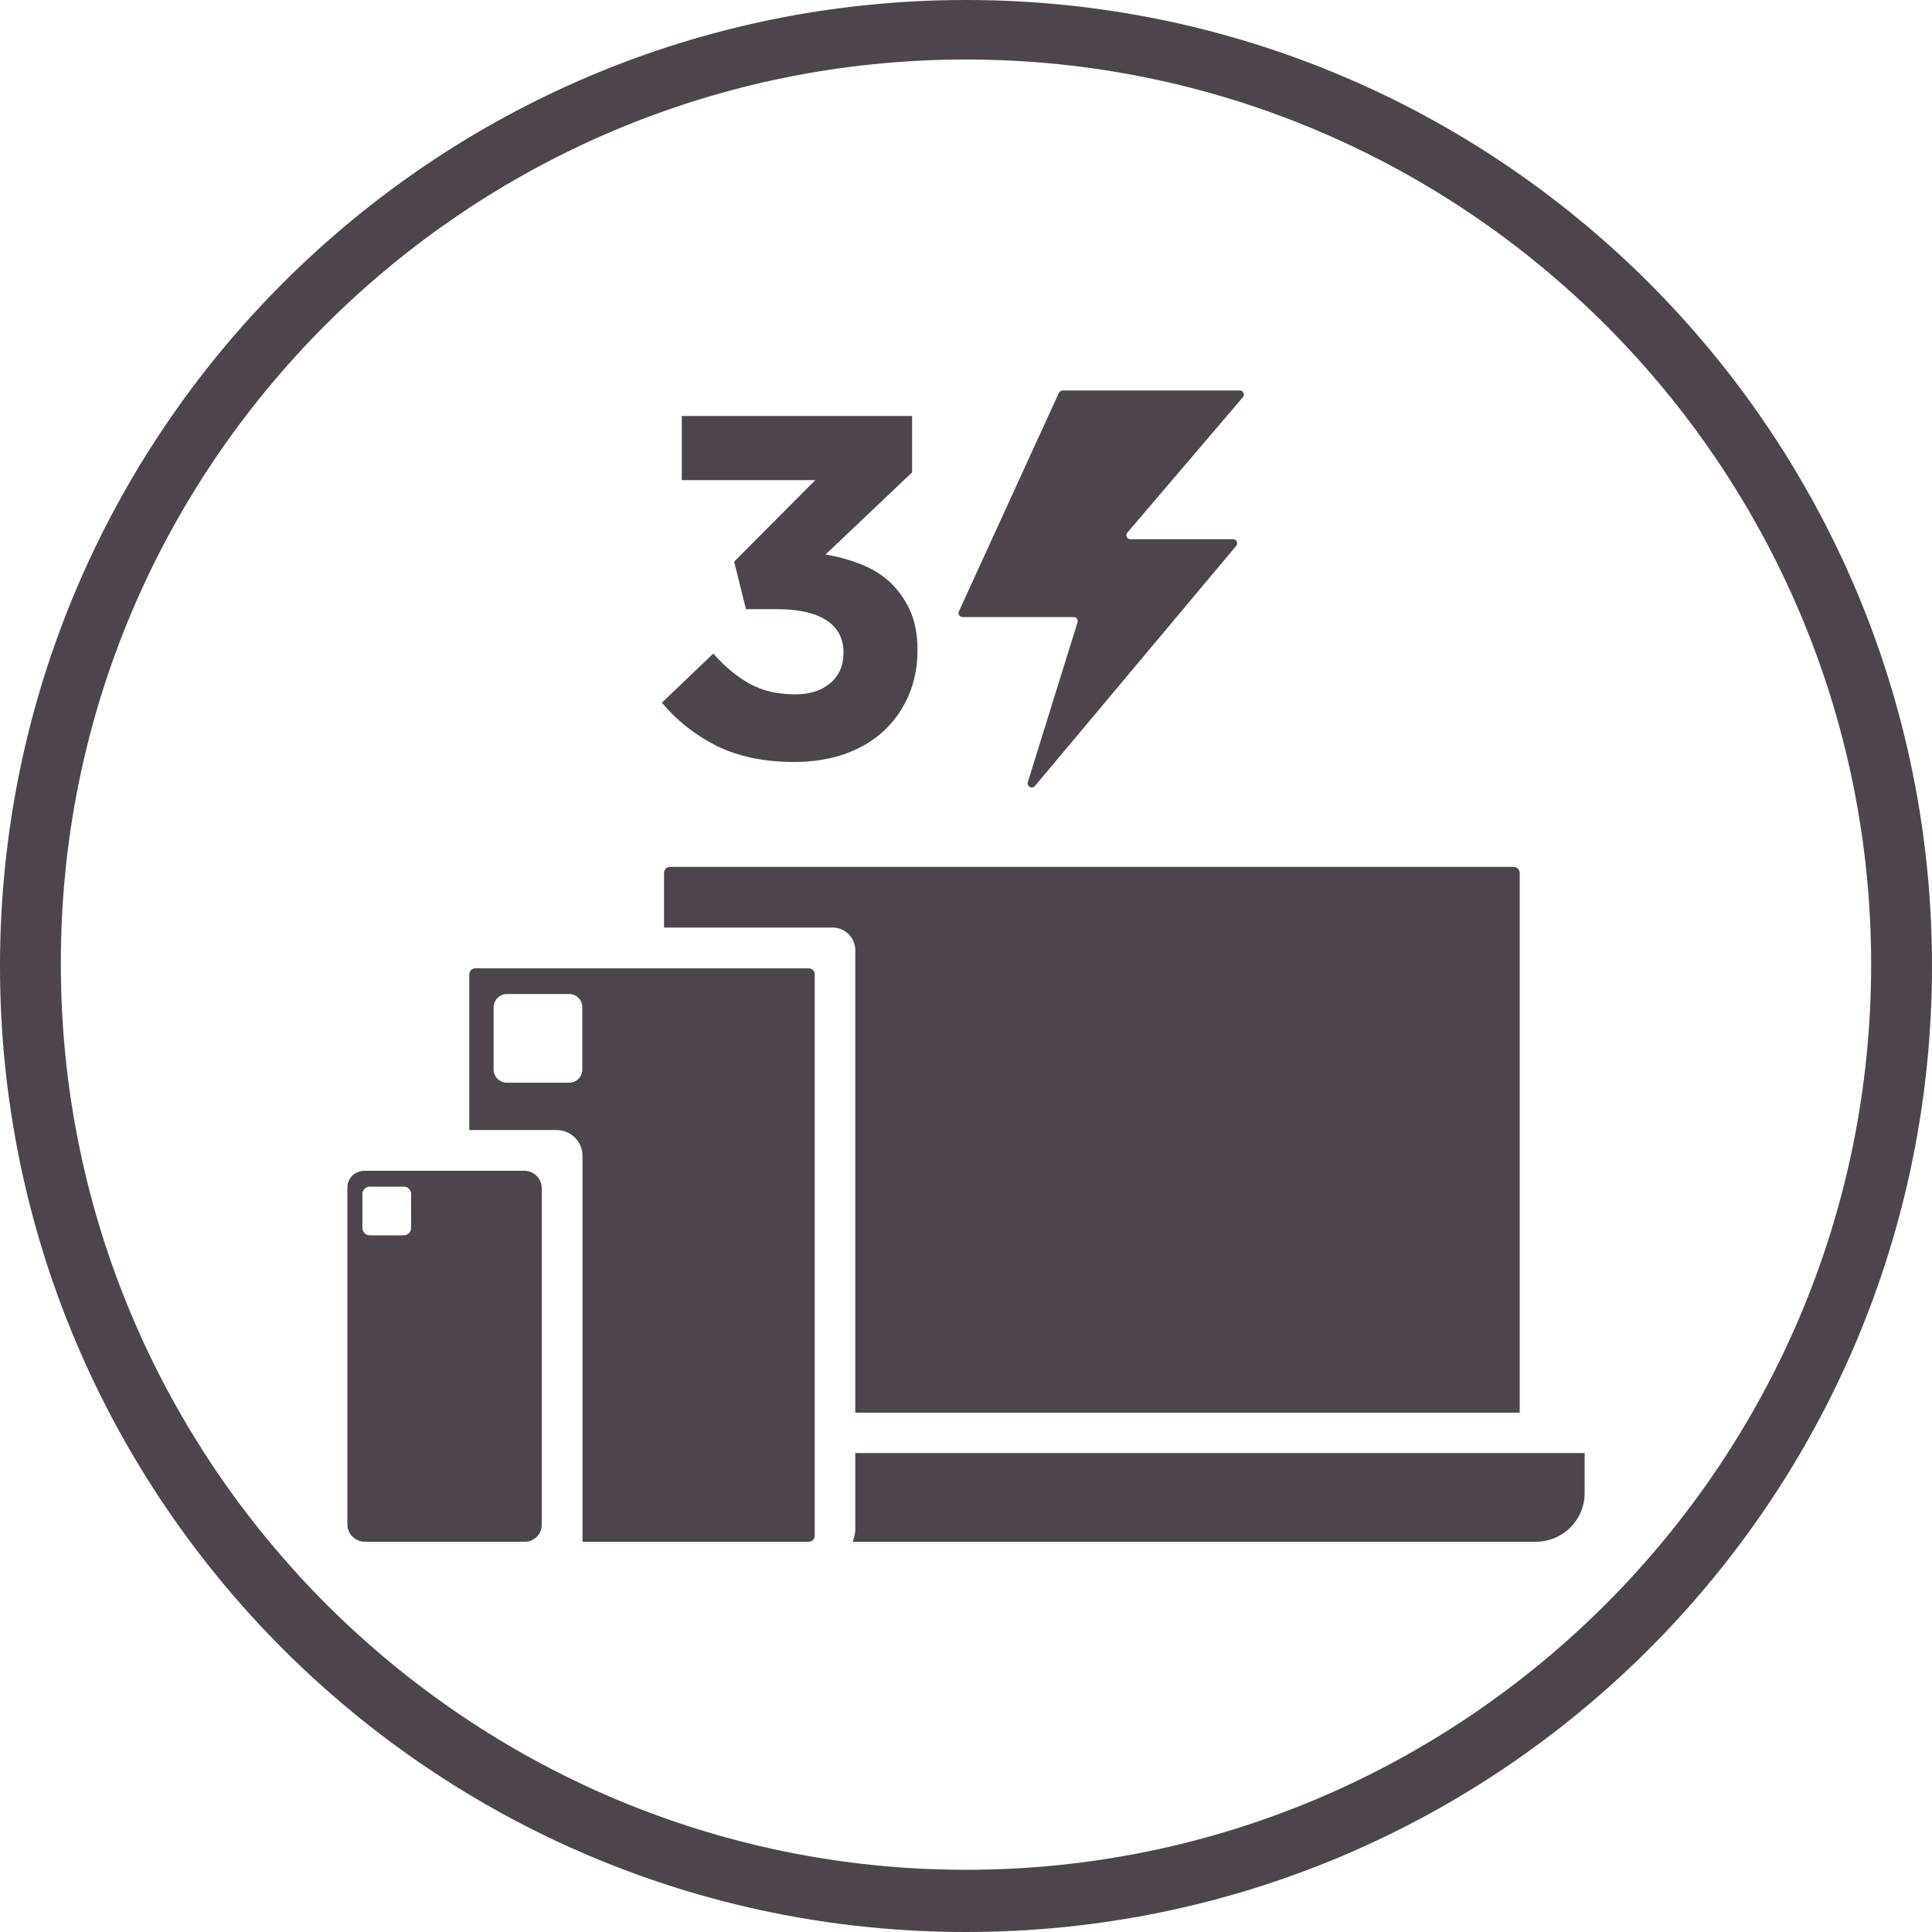
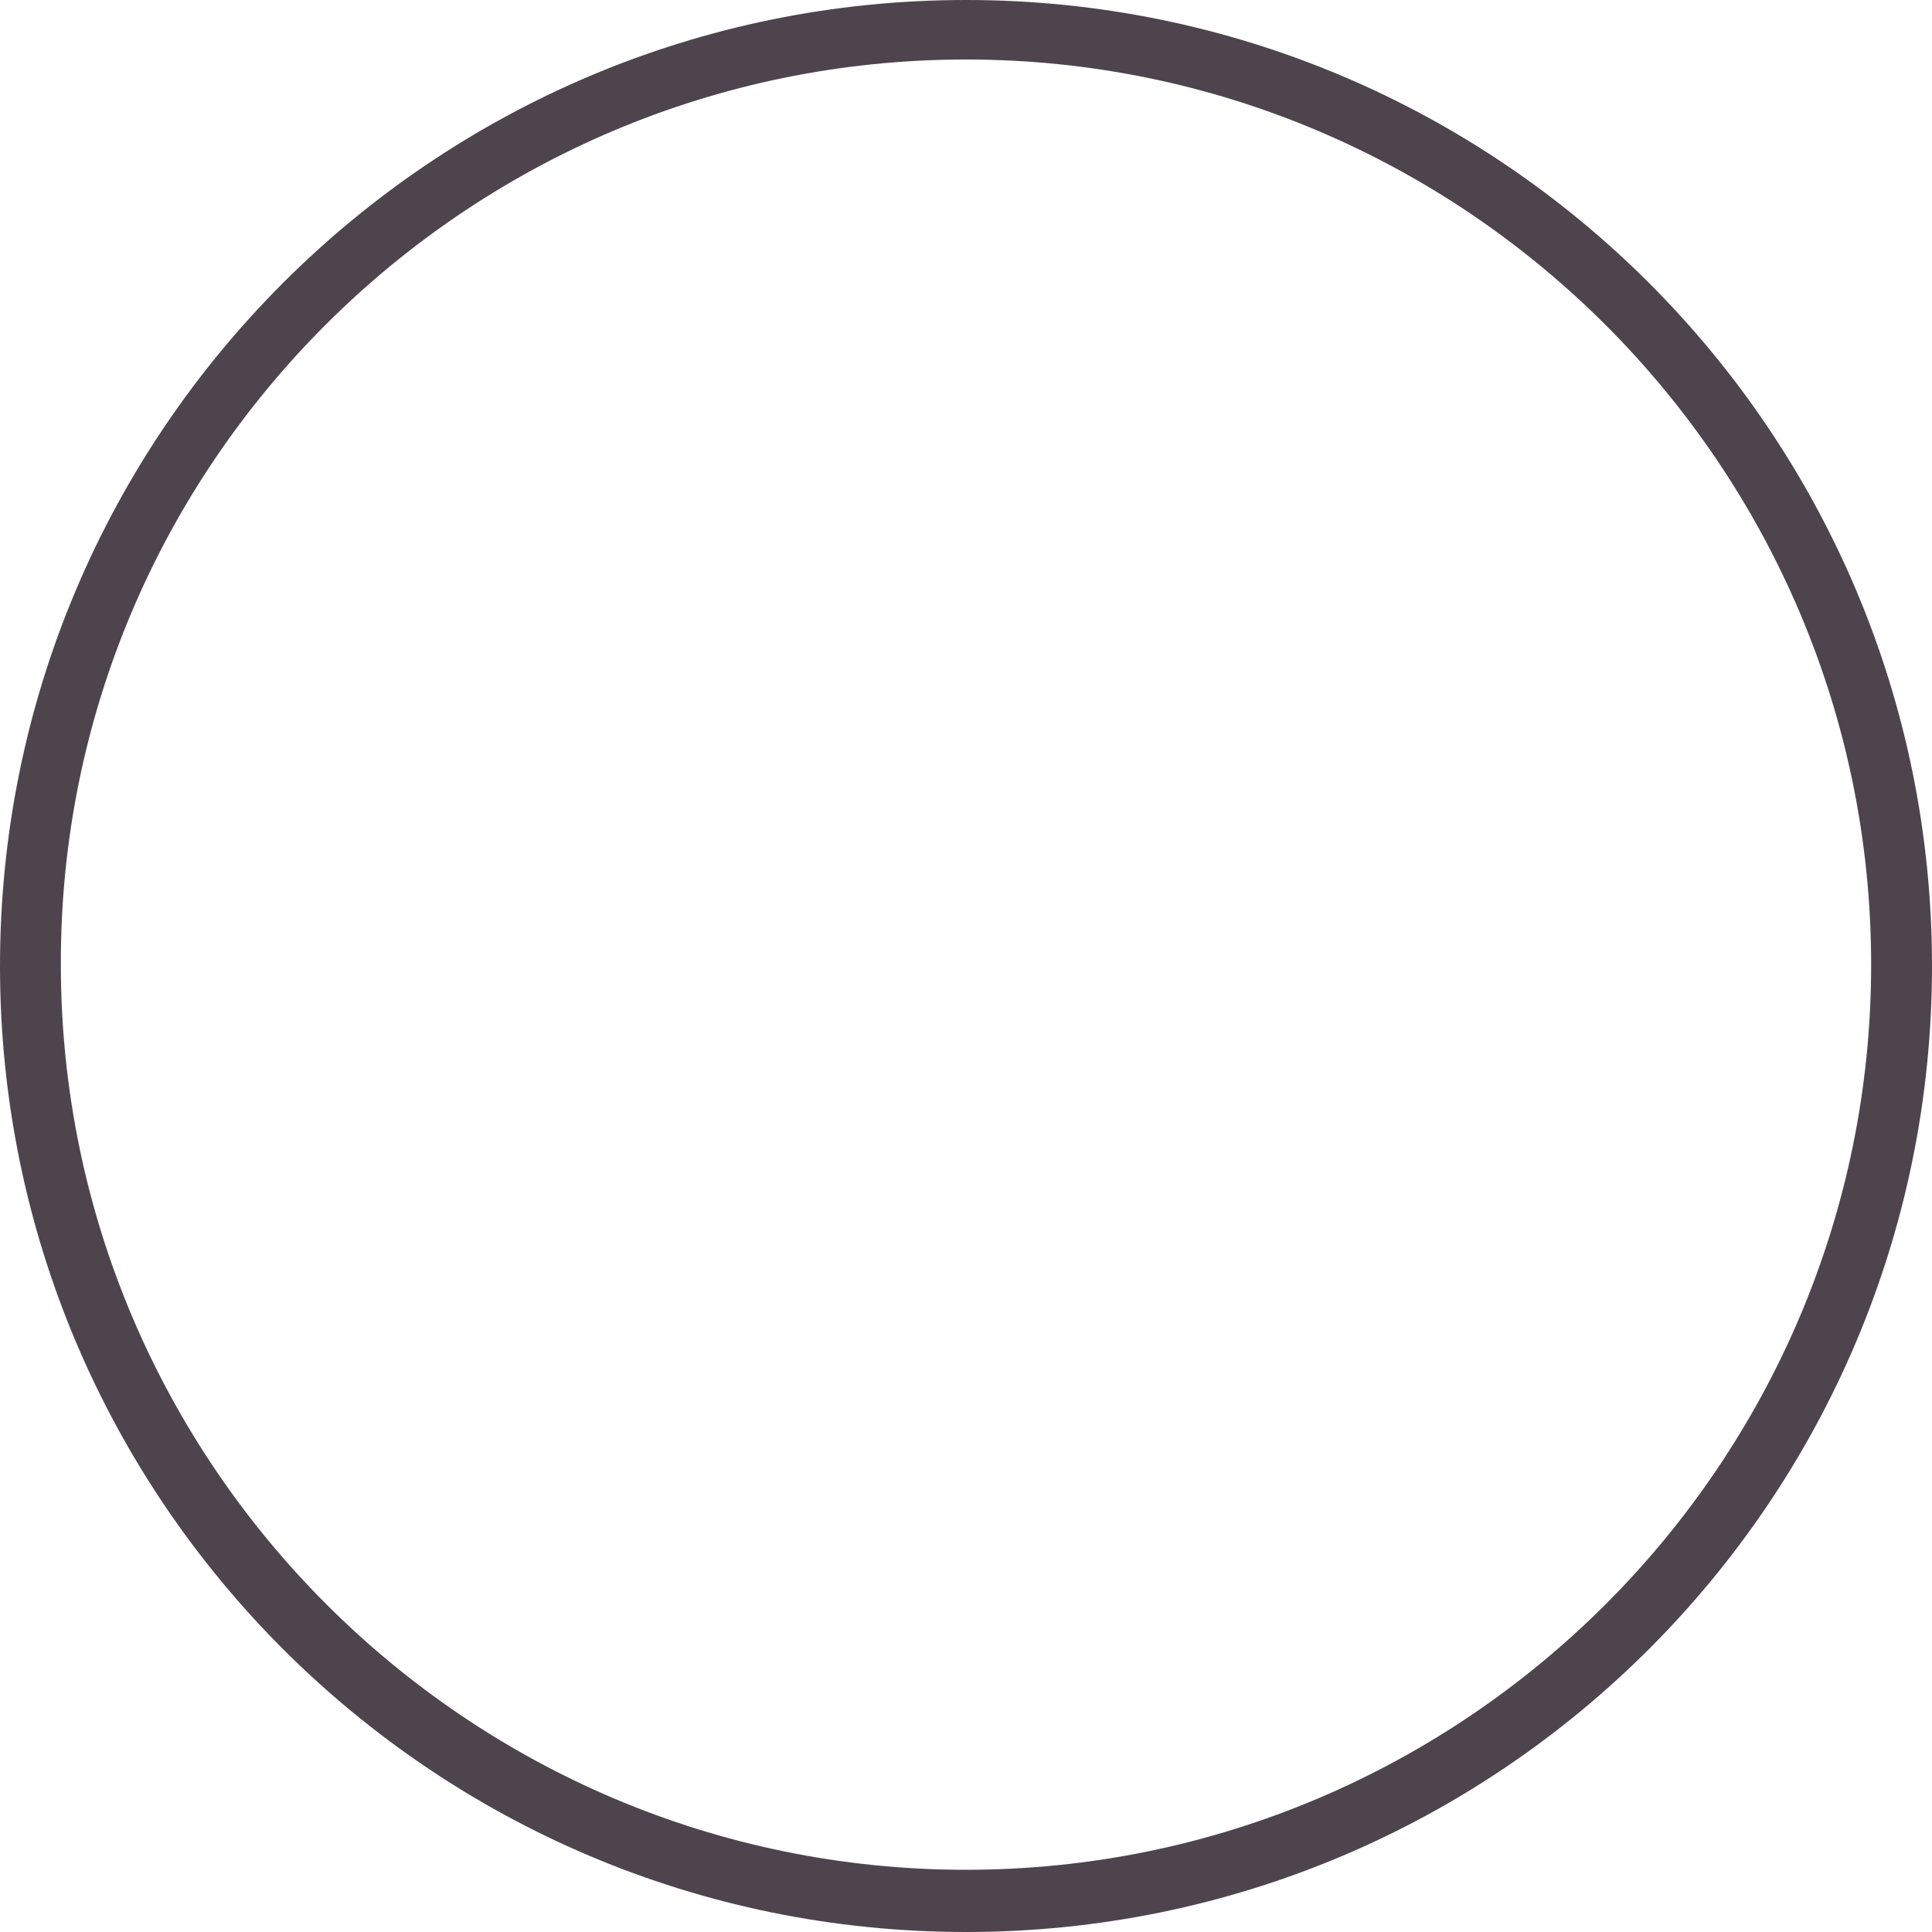
<svg xmlns="http://www.w3.org/2000/svg" id="_图层_1" data-name="图层 1" viewBox="0 0 100 100">
  <defs>
    <style>
      .cls-1 {
        fill: #4e444e;
      }
    </style>
  </defs>
  <path class="cls-1" d="M50,3.08c25.82,0,46.85,21.03,46.85,46.85s-21.03,46.85-46.85,46.85S3.15,75.75,3.15,49.93C3.08,24.11,24.11,3.08,50,3.08m0-3.08C22.39,0,0,22.39,0,50s22.39,50,50,50,50-22.39,50-50S77.61,0,50,0h0Z" />
-   <path class="cls-1" d="M64.33,20.56c.12-.14,.02-.35-.16-.35h-9.16c-.09,0-.16,.05-.2,.12l-5.18,11.32c-.06,.14,.04,.29,.2,.29h5.74c.15,0,.25,.14,.2,.28l-2.57,8.26c-.07,.22,.22,.38,.37,.2l10.41-12.42c.12-.14,.02-.35-.16-.35h-5.31c-.18,0-.28-.21-.16-.34l5.98-7.01Zm-22.47,29.56H24.6c-.17,0-.31,.14-.31,.31v8.06h4.52c.74,0,1.34,.6,1.34,1.34v19.97h11.71c.17,0,.31-.14,.31-.32v-29.05c0-.17-.14-.31-.31-.31Zm-11.72,5.23c0,.39-.3,.69-.69,.69h-3.21c-.38,0-.69-.3-.69-.69v-3.21c0-.38,.31-.69,.69-.69h3.22c.38,0,.68,.31,.68,.69v3.21Zm-3,5.25h-8.28c-.49,0-.88,.39-.88,.87v17.43c0,.49,.41,.9,.9,.9h8.29c.48,0,.87-.39,.87-.88v-17.42c0-.5-.41-.9-.9-.9Zm-5.86,2.96c0,.21-.17,.38-.38,.38h-1.76c-.21,0-.38-.17-.38-.38v-1.76c0-.21,.17-.38,.38-.38h1.76c.21,0,.38,.17,.38,.38v1.76Zm22.99,11.65v3.96c0,.22-.07,.42-.13,.63h35.36c1.39,0,2.52-1.13,2.52-2.51v-2.08H44.27Zm34.07-30.34H34.68c-.17,0-.31,.14-.31,.31v2.83h8.73c.64,0,1.17,.53,1.17,1.17v23.94h34.39v-27.94c0-.17-.15-.31-.32-.31Zm-31.26-13.32c-.27-.58-.63-1.06-1.06-1.46-.44-.39-.95-.69-1.52-.91-.58-.22-1.16-.38-1.77-.48l4.48-4.25v-2.92h-11.92v3.32h6.91l-4.2,4.22,.61,2.46h1.61c1.1,0,1.95,.19,2.55,.57,.6,.39,.89,.95,.89,1.68,0,.67-.23,1.2-.69,1.58-.46,.39-1.06,.58-1.8,.58-.9,0-1.69-.18-2.35-.54-.66-.36-1.29-.88-1.9-1.57l-2.66,2.54c.75,.91,1.69,1.65,2.8,2.22,1.12,.56,2.47,.85,4.06,.85,.98,0,1.86-.15,2.65-.43,.79-.29,1.46-.69,2.01-1.21,.54-.52,.97-1.13,1.26-1.83,.3-.71,.45-1.48,.45-2.32s-.14-1.52-.41-2.1Zm-2.81,43.66v3.96c0,.22-.07,.42-.13,.63h35.36c1.39,0,2.52-1.13,2.52-2.51v-2.08H44.27Zm0-2.09h34.39v-27.94c0-.17-.15-.31-.32-.31H34.68c-.17,0-.31,.14-.31,.31v2.83h8.73c.64,0,1.17,.53,1.17,1.17v23.94Zm5.56-41.18h5.74c.15,0,.25,.14,.2,.28l-2.57,8.26c-.07,.22,.22,.38,.37,.2l10.41-12.42c.12-.14,.02-.35-.16-.35h-5.31c-.18,0-.28-.21-.16-.34l5.98-7.01c.12-.14,.02-.35-.16-.35h-9.16c-.09,0-.16,.05-.2,.12l-5.18,11.32c-.06,.14,.04,.29,.2,.29Zm-8.66,4c-.9,0-1.69-.18-2.35-.54-.66-.36-1.29-.88-1.9-1.57l-2.66,2.54c.75,.91,1.69,1.65,2.8,2.22,1.12,.56,2.47,.85,4.06,.85,.98,0,1.86-.15,2.65-.43,.79-.29,1.46-.69,2.01-1.21,.54-.52,.97-1.13,1.26-1.83,.3-.71,.45-1.48,.45-2.32s-.14-1.52-.41-2.1c-.27-.58-.63-1.06-1.06-1.46-.44-.39-.95-.69-1.52-.91-.58-.22-1.16-.38-1.77-.48l4.48-4.25v-2.92h-11.92v3.32h6.91l-4.2,4.22,.61,2.46h1.61c1.1,0,1.95,.19,2.55,.57,.6,.39,.89,.95,.89,1.68,0,.67-.23,1.2-.69,1.58-.46,.39-1.06,.58-1.8,.58Zm.69,14.18H24.6c-.17,0-.31,.14-.31,.31v8.06h4.52c.74,0,1.34,.6,1.34,1.34v19.97h11.71c.17,0,.31-.14,.31-.32v-29.05c0-.17-.14-.31-.31-.31Zm-11.72,5.23c0,.39-.3,.69-.69,.69h-3.21c-.38,0-.69-.3-.69-.69v-3.21c0-.38,.31-.69,.69-.69h3.22c.38,0,.68,.31,.68,.69v3.21Zm-3,5.25h-8.28c-.49,0-.88,.39-.88,.87v17.43c0,.49,.41,.9,.9,.9h8.29c.48,0,.87-.39,.87-.88v-17.42c0-.5-.41-.9-.9-.9Zm-5.86,2.96c0,.21-.17,.38-.38,.38h-1.76c-.21,0-.38-.17-.38-.38v-1.76c0-.21,.17-.38,.38-.38h1.76c.21,0,.38,.17,.38,.38v1.76Zm22.99,11.65v3.96c0,.22-.07,.42-.13,.63h35.36c1.39,0,2.52-1.13,2.52-2.51v-2.08H44.27Zm0-2.09h34.39v-27.94c0-.17-.15-.31-.32-.31H34.68c-.17,0-.31,.14-.31,.31v2.83h8.73c.64,0,1.17,.53,1.17,1.17v23.94Zm5.56-41.18h5.74c.15,0,.25,.14,.2,.28l-2.57,8.26c-.07,.22,.22,.38,.37,.2l10.41-12.42c.12-.14,.02-.35-.16-.35h-5.31c-.18,0-.28-.21-.16-.34l5.98-7.01c.12-.14,.02-.35-.16-.35h-9.16c-.09,0-.16,.05-.2,.12l-5.18,11.32c-.06,.14,.04,.29,.2,.29Zm-8.66,4c-.9,0-1.69-.18-2.35-.54-.66-.36-1.29-.88-1.9-1.57l-2.66,2.54c.75,.91,1.69,1.65,2.8,2.22,1.12,.56,2.47,.85,4.06,.85,.98,0,1.86-.15,2.65-.43,.79-.29,1.46-.69,2.01-1.21,.54-.52,.97-1.13,1.26-1.83,.3-.71,.45-1.48,.45-2.32s-.14-1.52-.41-2.1c-.27-.58-.63-1.06-1.06-1.46-.44-.39-.95-.69-1.52-.91-.58-.22-1.16-.38-1.77-.48l4.48-4.25v-2.92h-11.92v3.32h6.91l-4.2,4.22,.61,2.46h1.61c1.1,0,1.95,.19,2.55,.57,.6,.39,.89,.95,.89,1.68,0,.67-.23,1.2-.69,1.58-.46,.39-1.06,.58-1.8,.58Zm.69,14.18H24.6c-.17,0-.31,.14-.31,.31v8.06h4.52c.74,0,1.34,.6,1.34,1.34v19.97h11.71c.17,0,.31-.14,.31-.32v-29.05c0-.17-.14-.31-.31-.31Zm-11.72,5.23c0,.39-.3,.69-.69,.69h-3.21c-.38,0-.69-.3-.69-.69v-3.21c0-.38,.31-.69,.69-.69h3.22c.38,0,.68,.31,.68,.69v3.21Zm-3,5.25h-8.28c-.49,0-.88,.39-.88,.87v17.43c0,.49,.41,.9,.9,.9h8.29c.48,0,.87-.39,.87-.88v-17.42c0-.5-.41-.9-.9-.9Zm-5.86,2.96c0,.21-.17,.38-.38,.38h-1.76c-.21,0-.38-.17-.38-.38v-1.76c0-.21,.17-.38,.38-.38h1.76c.21,0,.38,.17,.38,.38v1.76Z" />
</svg>